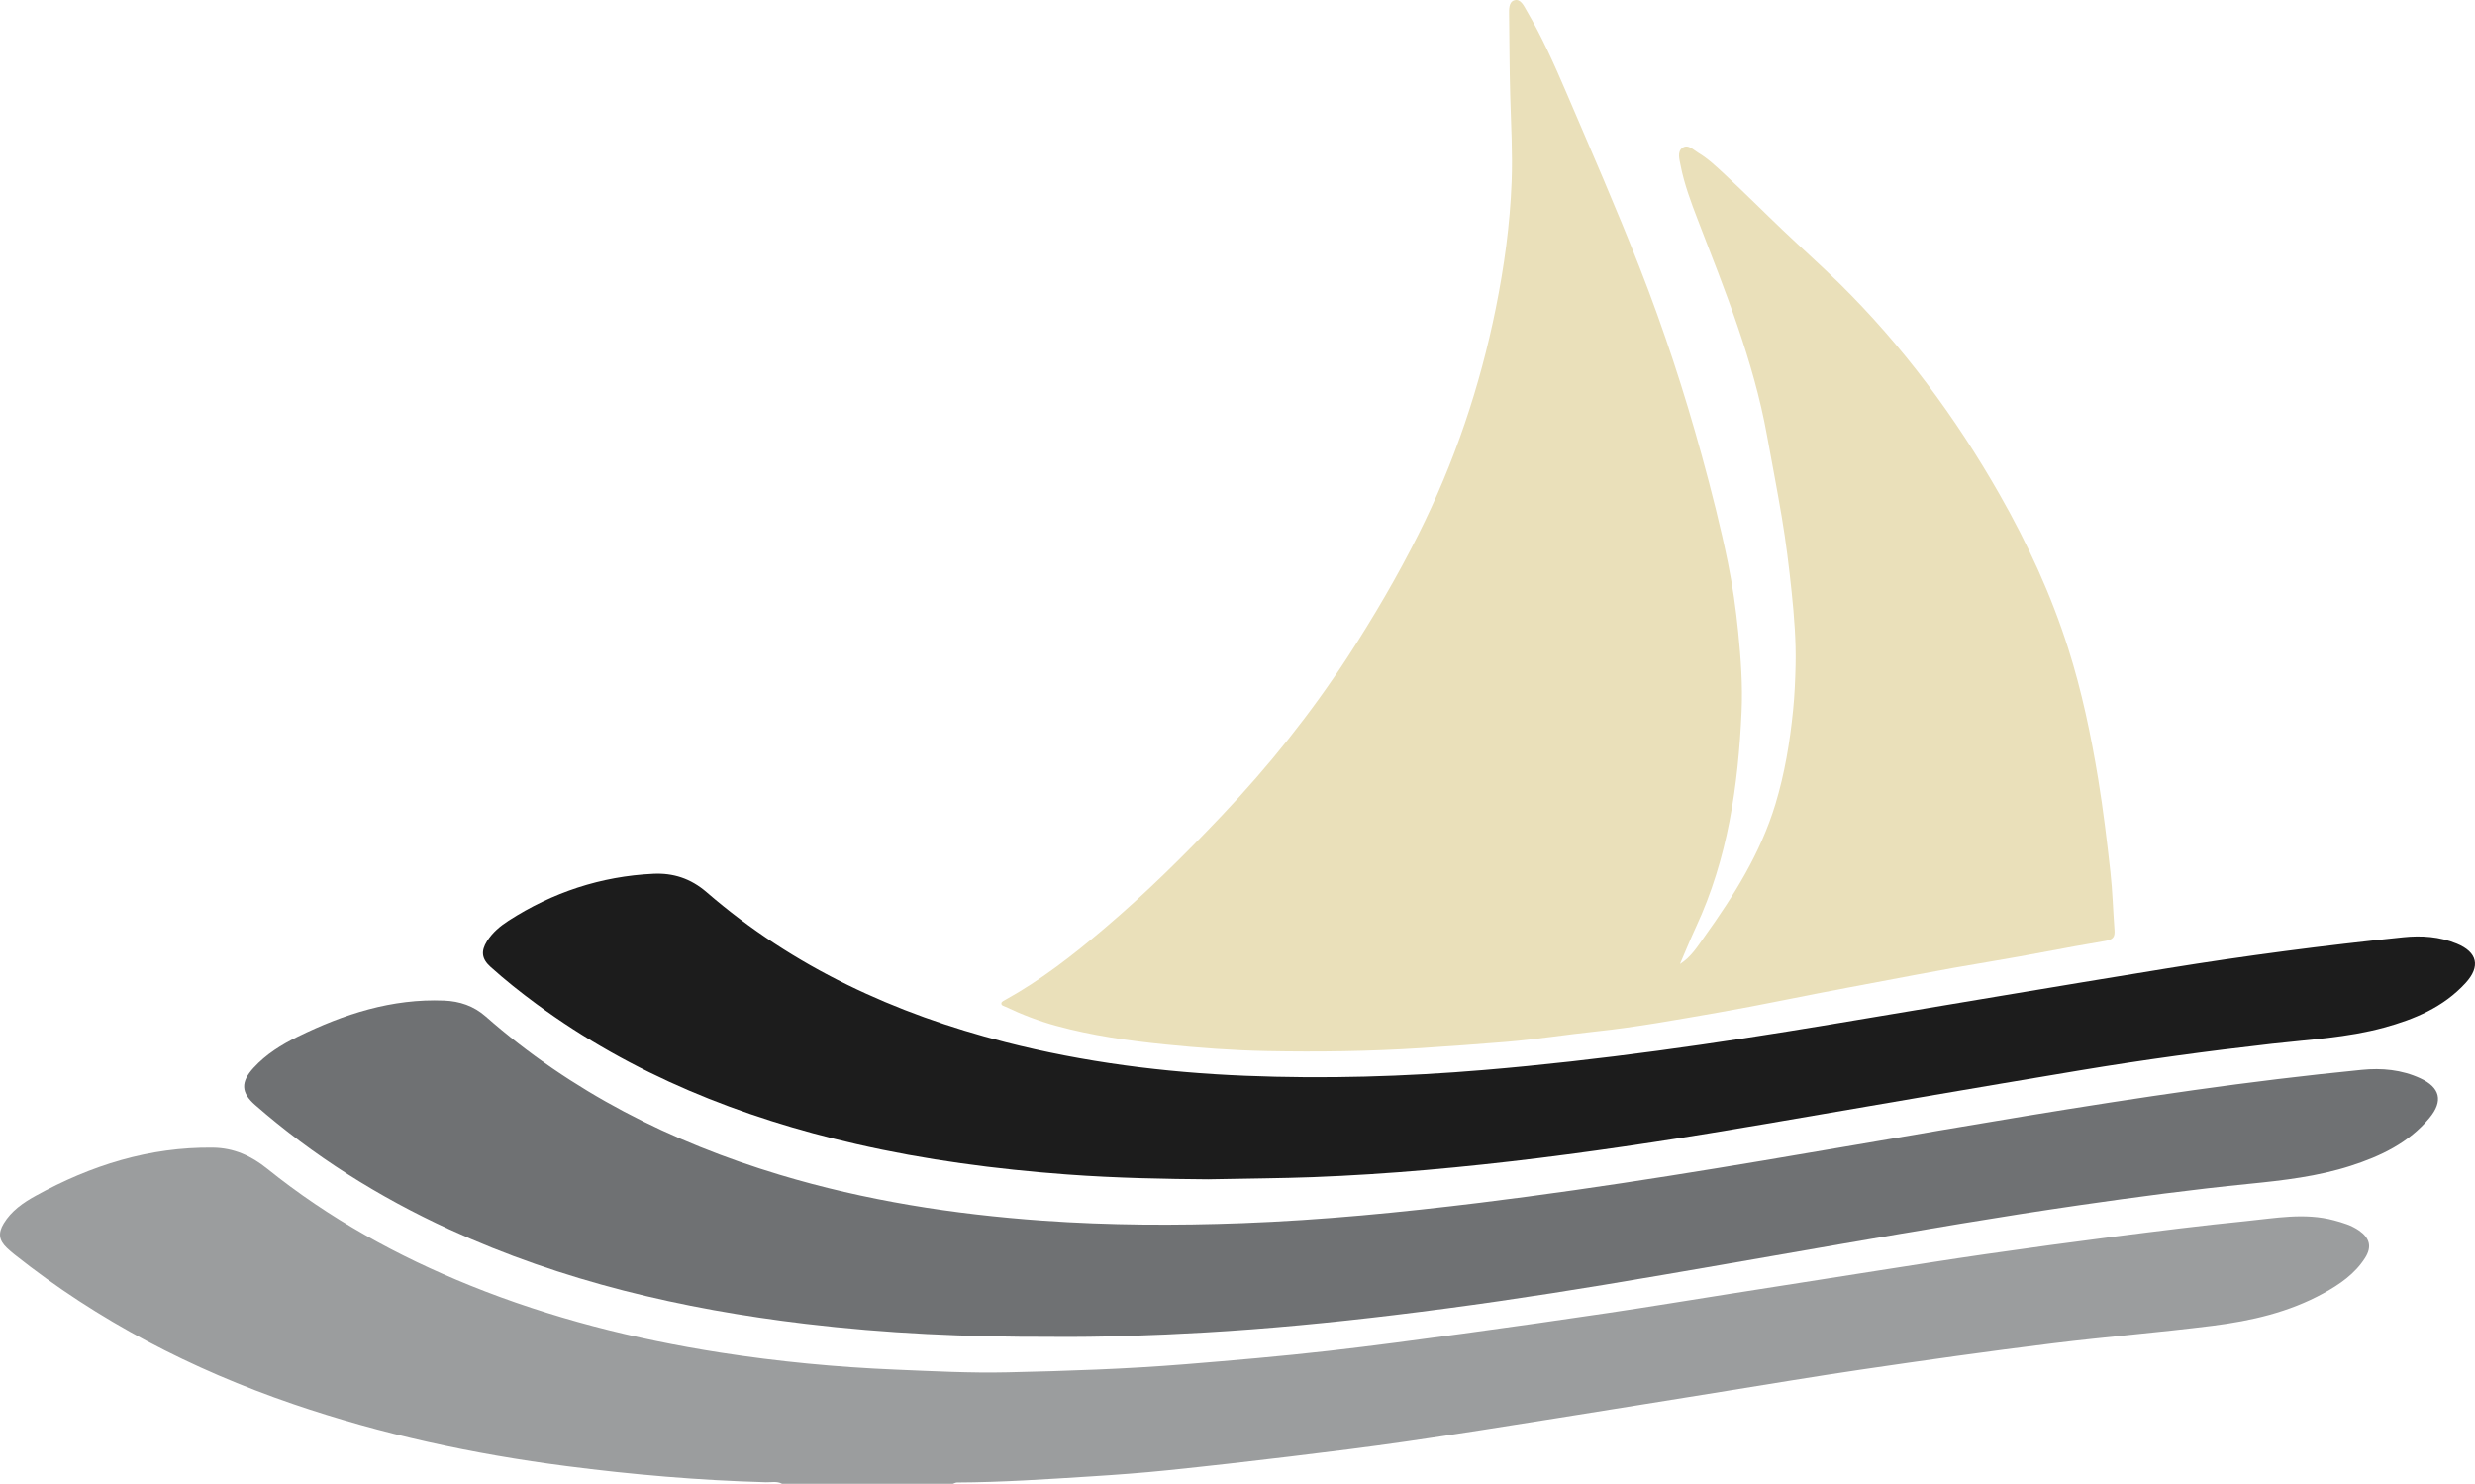
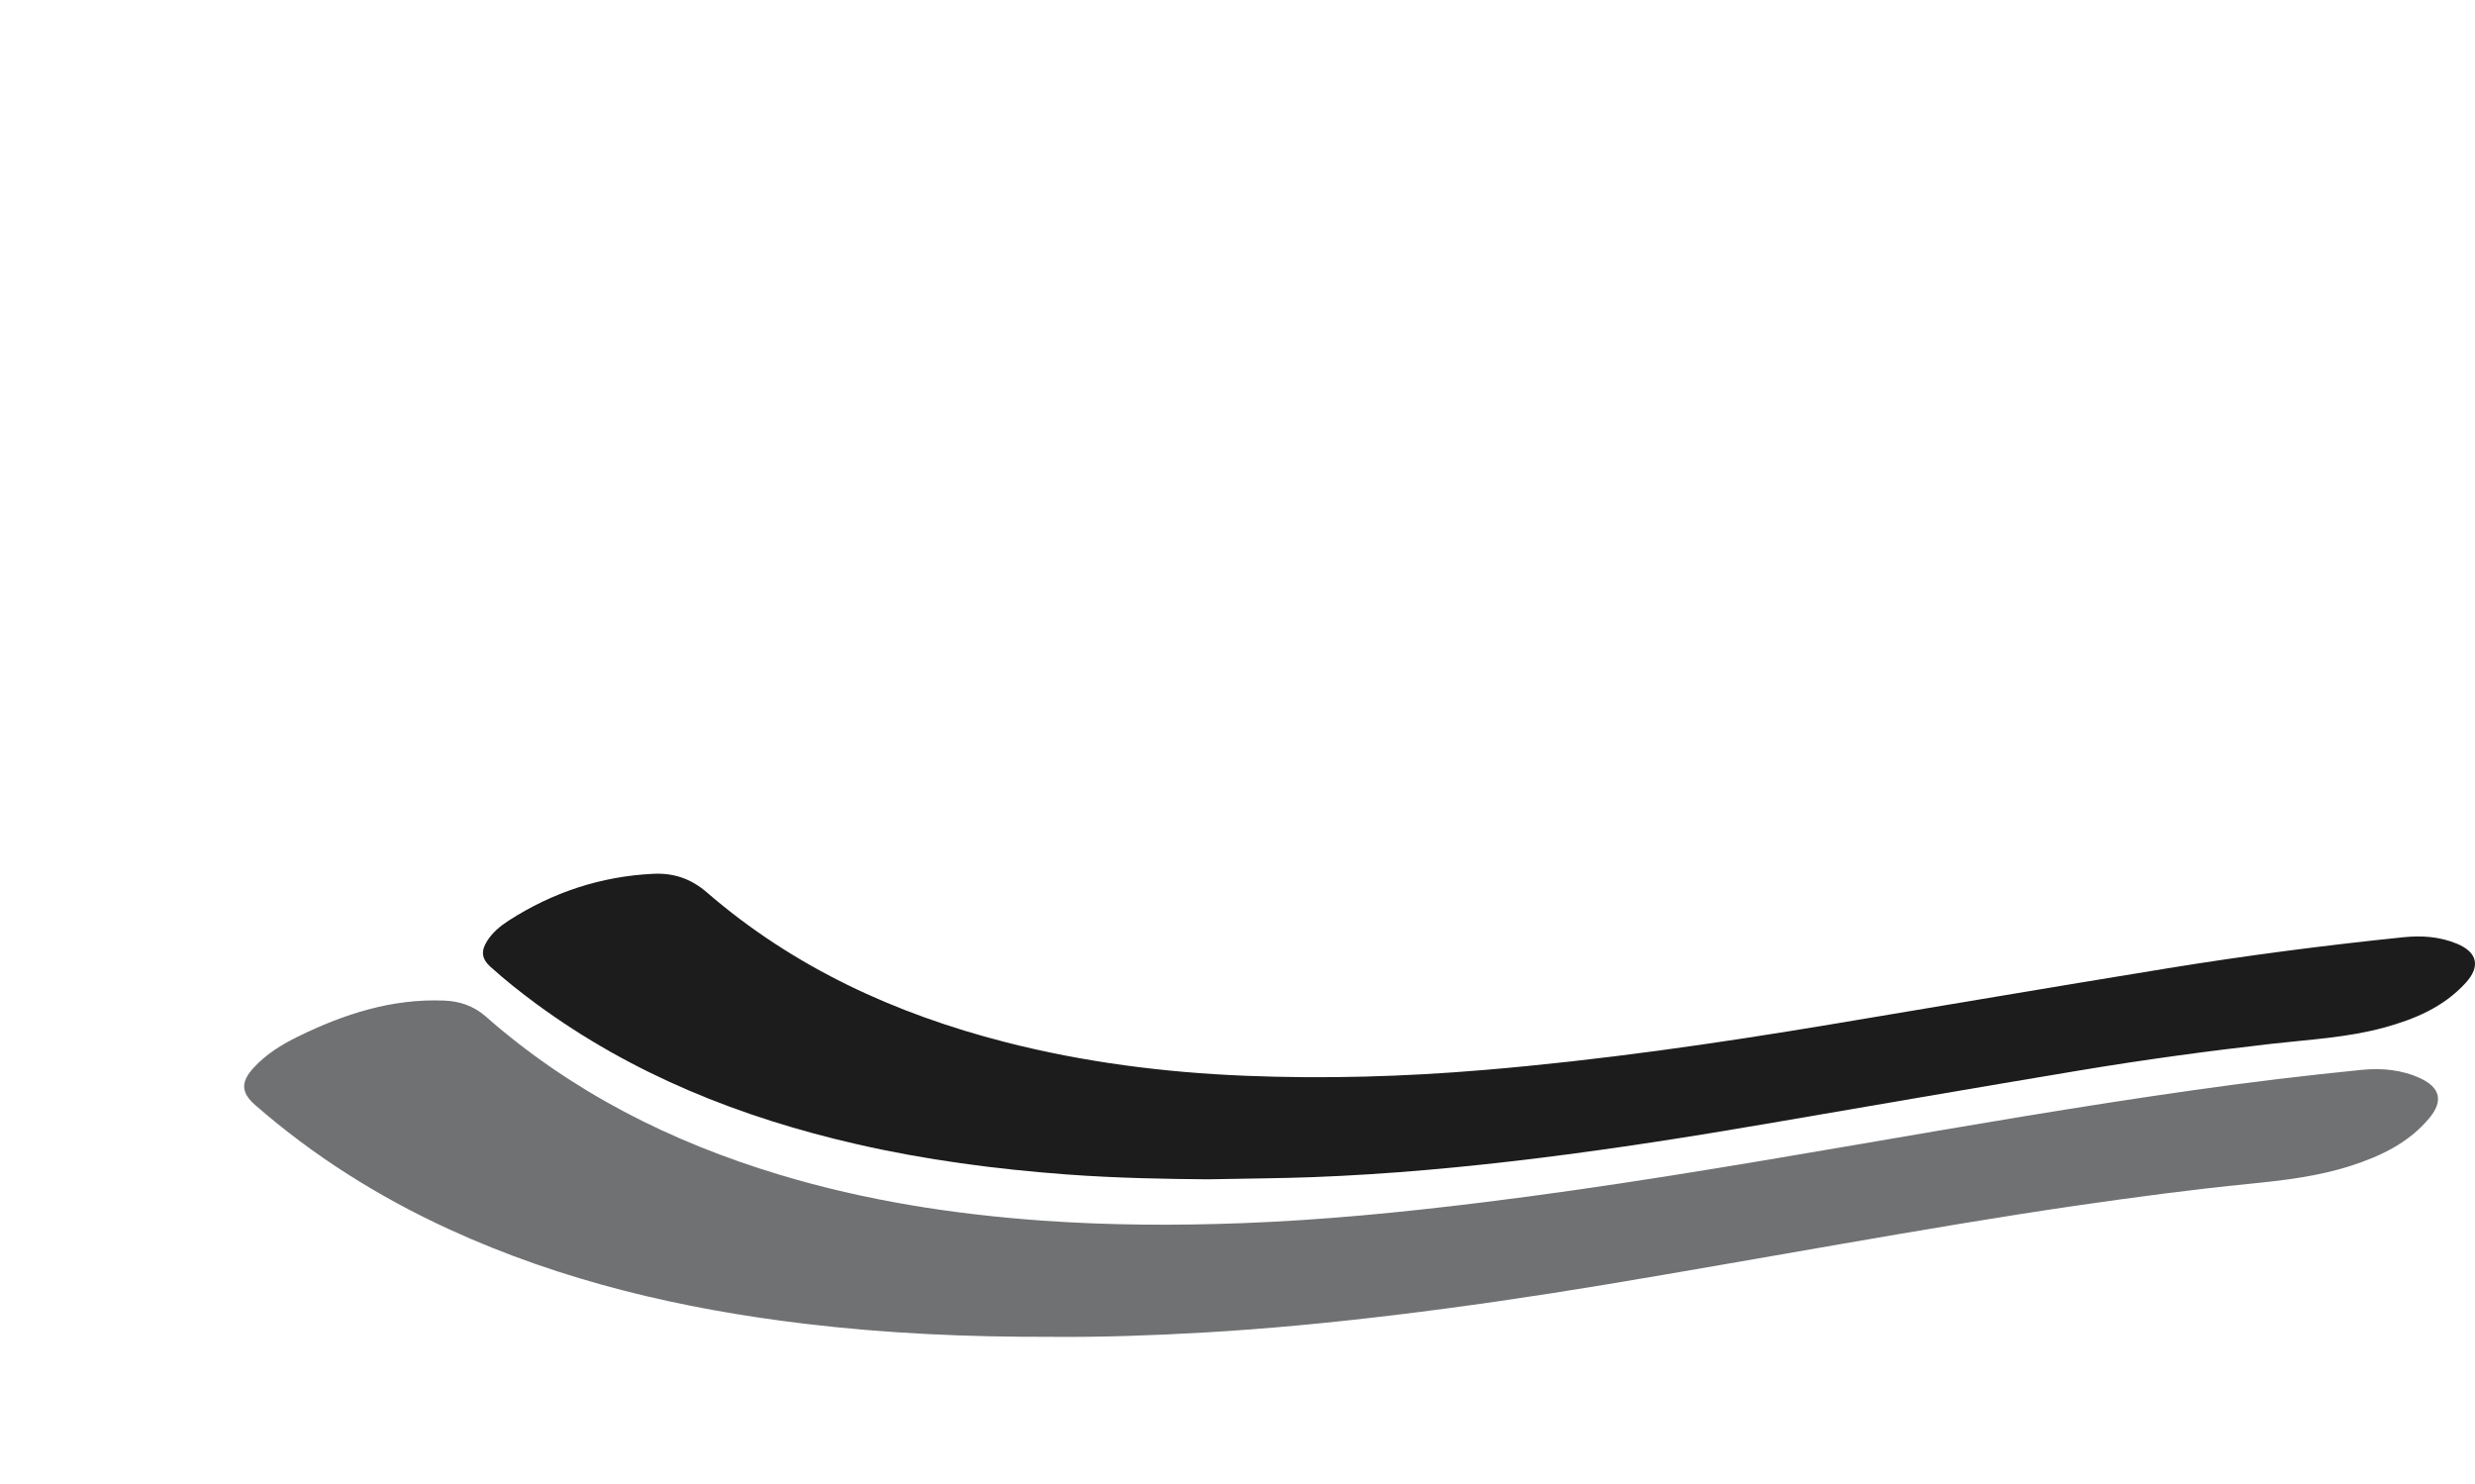
<svg xmlns="http://www.w3.org/2000/svg" id="Livello_1" viewBox="0 0 1360.25 815.47">
-   <path d="M429.77,815.47c-2.8-1.55-5.88-.74-8.79-.82-36.75-1.02-73.31-4.16-109.76-8.88-51.2-6.63-101.42-17.43-150.28-34.16-55.5-19.01-106.96-45.58-153.02-82.18-1.43-1.14-2.82-2.34-4.15-3.6-4.37-4.17-4.91-8.16-1.73-13.41,4.2-6.94,10.7-11.44,17.54-15.21,30.31-16.71,62.46-26.89,97.46-26.46,11.43.14,20.92,4.4,29.92,11.65,33.79,27.19,71.41,47.96,111.58,64.17,44.26,17.86,90.23,29.44,137.29,36.79,31.86,4.97,63.93,8.03,96.18,9.39,20.6.86,41.21,1.96,61.82,1.49,32.56-.73,65.11-1.8,97.6-4.44,26.33-2.15,52.64-4.4,78.88-7.38,24.74-2.82,49.42-6.15,74.1-9.51,26.65-3.63,53.27-7.42,79.87-11.37,22-3.27,43.94-6.9,65.92-10.36,26.72-4.2,53.43-8.41,80.16-12.58,20.34-3.17,40.66-6.42,61.03-9.35,23.5-3.38,47.02-6.6,70.57-9.6,24.05-3.06,48.11-6.13,72.23-8.51,16.12-1.59,32.34-4.79,48.58-.44,4.84,1.3,9.6,2.69,13.77,5.6,5.88,4.12,7.17,8.93,3.32,15.01-5.59,8.82-13.98,14.58-22.94,19.5-18.95,10.41-39.63,15.14-60.83,17.82-29.16,3.68-58.47,6.03-87.66,9.62-35.27,4.34-70.45,9.33-105.6,14.5-25.78,3.79-51.48,8.11-77.21,12.24-30.31,4.85-60.61,9.8-90.93,14.6-27.05,4.28-54.08,8.62-81.18,12.55-21.52,3.12-43.11,5.79-64.7,8.39-22.42,2.71-44.86,5.26-67.33,7.57-13.88,1.43-27.81,2.47-41.74,3.34-24.56,1.55-49.11,3.24-73.74,3.34-.77,0-1.53.46-2.3.71h-93.91Z" style="fill: #9b9d9e;" />
-   <path d="M923.32,529.83c6.13-3.88,9.6-9.61,13.43-14.97,16.18-22.61,30.89-46.06,39.03-72.96,5.09-16.83,7.95-34.07,9.7-51.58.83-8.26,1.19-16.59,1.37-24.78.3-13.35-.77-26.77-2.16-40.14-1.44-13.82-3.13-27.59-5.44-41.28-2.53-14.99-5.42-29.91-8.13-44.87-7.43-41.06-23-79.5-37.92-118.17-3.81-9.89-7.56-19.85-9.58-30.29-.6-3.13-1.93-7.27.89-9.43,3.16-2.42,6.08.97,8.84,2.61,5.46,3.25,10.04,7.66,14.63,11.92,10.85,10.06,21.28,20.56,32,30.77,10.22,9.74,20.79,19.12,30.85,29.02,35,34.46,63.93,73.55,88.2,116.19,15.33,26.93,28.24,54.9,37.64,84.45,7.49,23.54,12.51,47.63,16.51,71.99,2.79,16.98,4.82,34.04,6.71,51.11,1.16,10.53,1.44,21.15,2.23,31.72.29,3.81-.75,5.28-5.02,5.99-21.36,3.53-42.58,7.96-63.94,11.46-26.11,4.28-52.05,9.49-78.06,14.3-23.57,4.36-47.01,9.47-70.62,13.58-22.47,3.91-44.91,8.04-67.62,10.44-16.44,1.73-32.8,4.37-49.27,5.72-15.51,1.27-31.06,2.4-46.6,3.4-28.24,1.81-56.48,2.18-84.72,1.64-18.7-.36-37.38-1.76-56.03-3.65-20.13-2.04-40.07-4.88-59.61-10.2-9.63-2.62-18.93-6.19-27.94-10.48-.96-.46-2.6-.67-2.32-2.11.13-.71,1.37-1.3,2.21-1.77,19.55-10.82,37.02-24.47,54.02-38.88,23.01-19.49,44.4-40.66,65.07-62.5,25.56-27,48.8-55.93,69.1-87.19,14.13-21.76,27.22-44.07,38.82-67.24,19.78-39.5,33.79-81.08,42.51-124.33,4.61-22.85,7.78-45.9,8.68-69.35.61-15.82-.32-31.53-.77-47.24-.42-14.78-.4-29.56-.62-44.34-.05-3.13-.28-7.32,2.94-8.24,3.36-.96,5.12,2.98,6.66,5.62,8.41,14.36,15.2,29.55,21.73,44.81,13.71,32.03,27.68,63.96,40.39,96.41,13.26,33.84,24.56,68.32,34.18,103.37,5.34,19.48,10.31,39.05,14.35,58.83,2.58,12.62,4.4,25.39,5.68,38.23,1.45,14.55,2.51,29.12,1.85,43.72-1.84,40.78-7.62,80.77-25.04,118.29-3.12,6.72-5.89,13.6-8.83,20.41Z" style="fill: #eae0ba;" />
  <path d="M578.25,734.72c-47.17.16-91.51-1.89-135.66-7.16-67.68-8.08-133.47-23.36-195.71-51.93-38.77-17.79-74.55-40.28-106.71-68.38-7.71-6.74-7.94-12.59-.81-20.37,6.86-7.48,15.35-12.75,24.33-17.15,25.36-12.43,51.74-20.99,80.45-19.81,8.46.35,16.17,2.89,22.79,8.71,47.13,41.46,101.81,69.03,161.59,87.03,47.16,14.2,95.51,21.73,144.57,25.21,36.57,2.59,73.16,2.74,109.75,1.37,43.72-1.64,87.23-5.9,130.65-11.23,69.47-8.52,138.44-20.15,207.4-31.98,61.57-10.56,123.13-21.19,184.99-29.92,30.62-4.32,61.31-8.07,92.09-11.11,11.06-1.09,21.98-.1,32.22,4.63,10.93,5.04,12.71,12.53,5.02,21.79-11.36,13.69-26.76,21-43.27,26.32-18.15,5.85-36.97,8.02-55.84,9.9-31.1,3.1-62.07,7.22-93,11.69-43.75,6.33-87.31,13.8-130.87,21.32-43.54,7.51-87.05,15.27-130.64,22.49-38.36,6.36-76.83,11.99-115.45,16.65-34.51,4.16-69.1,7.51-103.8,9.53-28.89,1.68-57.83,2.65-84.08,2.41Z" style="fill: #6f7173;" />
  <path d="M663.86,648.15c-22.08-.17-49.85-.61-77.56-2.67-39-2.9-77.7-7.97-115.86-16.74-63.42-14.56-122.88-38.19-175.66-76.99-8.71-6.41-17.17-13.14-25.21-20.38-4.84-4.36-5.37-8.59-1.91-14.1,2.99-4.76,7.22-8.29,11.84-11.27,24.24-15.61,50.81-24.39,79.61-25.76,10.84-.52,20.48,2.53,29.26,10.12,47.67,41.23,103.39,66.8,164.04,82.36,43.33,11.12,87.46,16.71,132.1,18.53,43.77,1.78,87.46.5,131.11-3.18,63.83-5.37,127.15-14.49,190.29-25.02,61.79-10.3,123.54-20.82,185.37-30.87,43-6.99,86.2-12.61,129.54-17.07,10.03-1.03,19.94-.39,29.41,3.52,11.39,4.69,13.18,12.54,4.81,21.66-12.15,13.25-27.98,19.88-44.86,24.49-20.17,5.5-41,6.54-61.62,8.88-35.36,4.01-70.61,8.81-105.7,14.66-57.69,9.62-115.32,19.57-172.97,29.46-41.12,7.05-82.33,13.5-123.73,18.63-41.43,5.13-82.97,8.97-124.72,10.55-17.29.65-34.58.72-57.57,1.19Z" style="fill: #1c1c1c;" />
</svg>